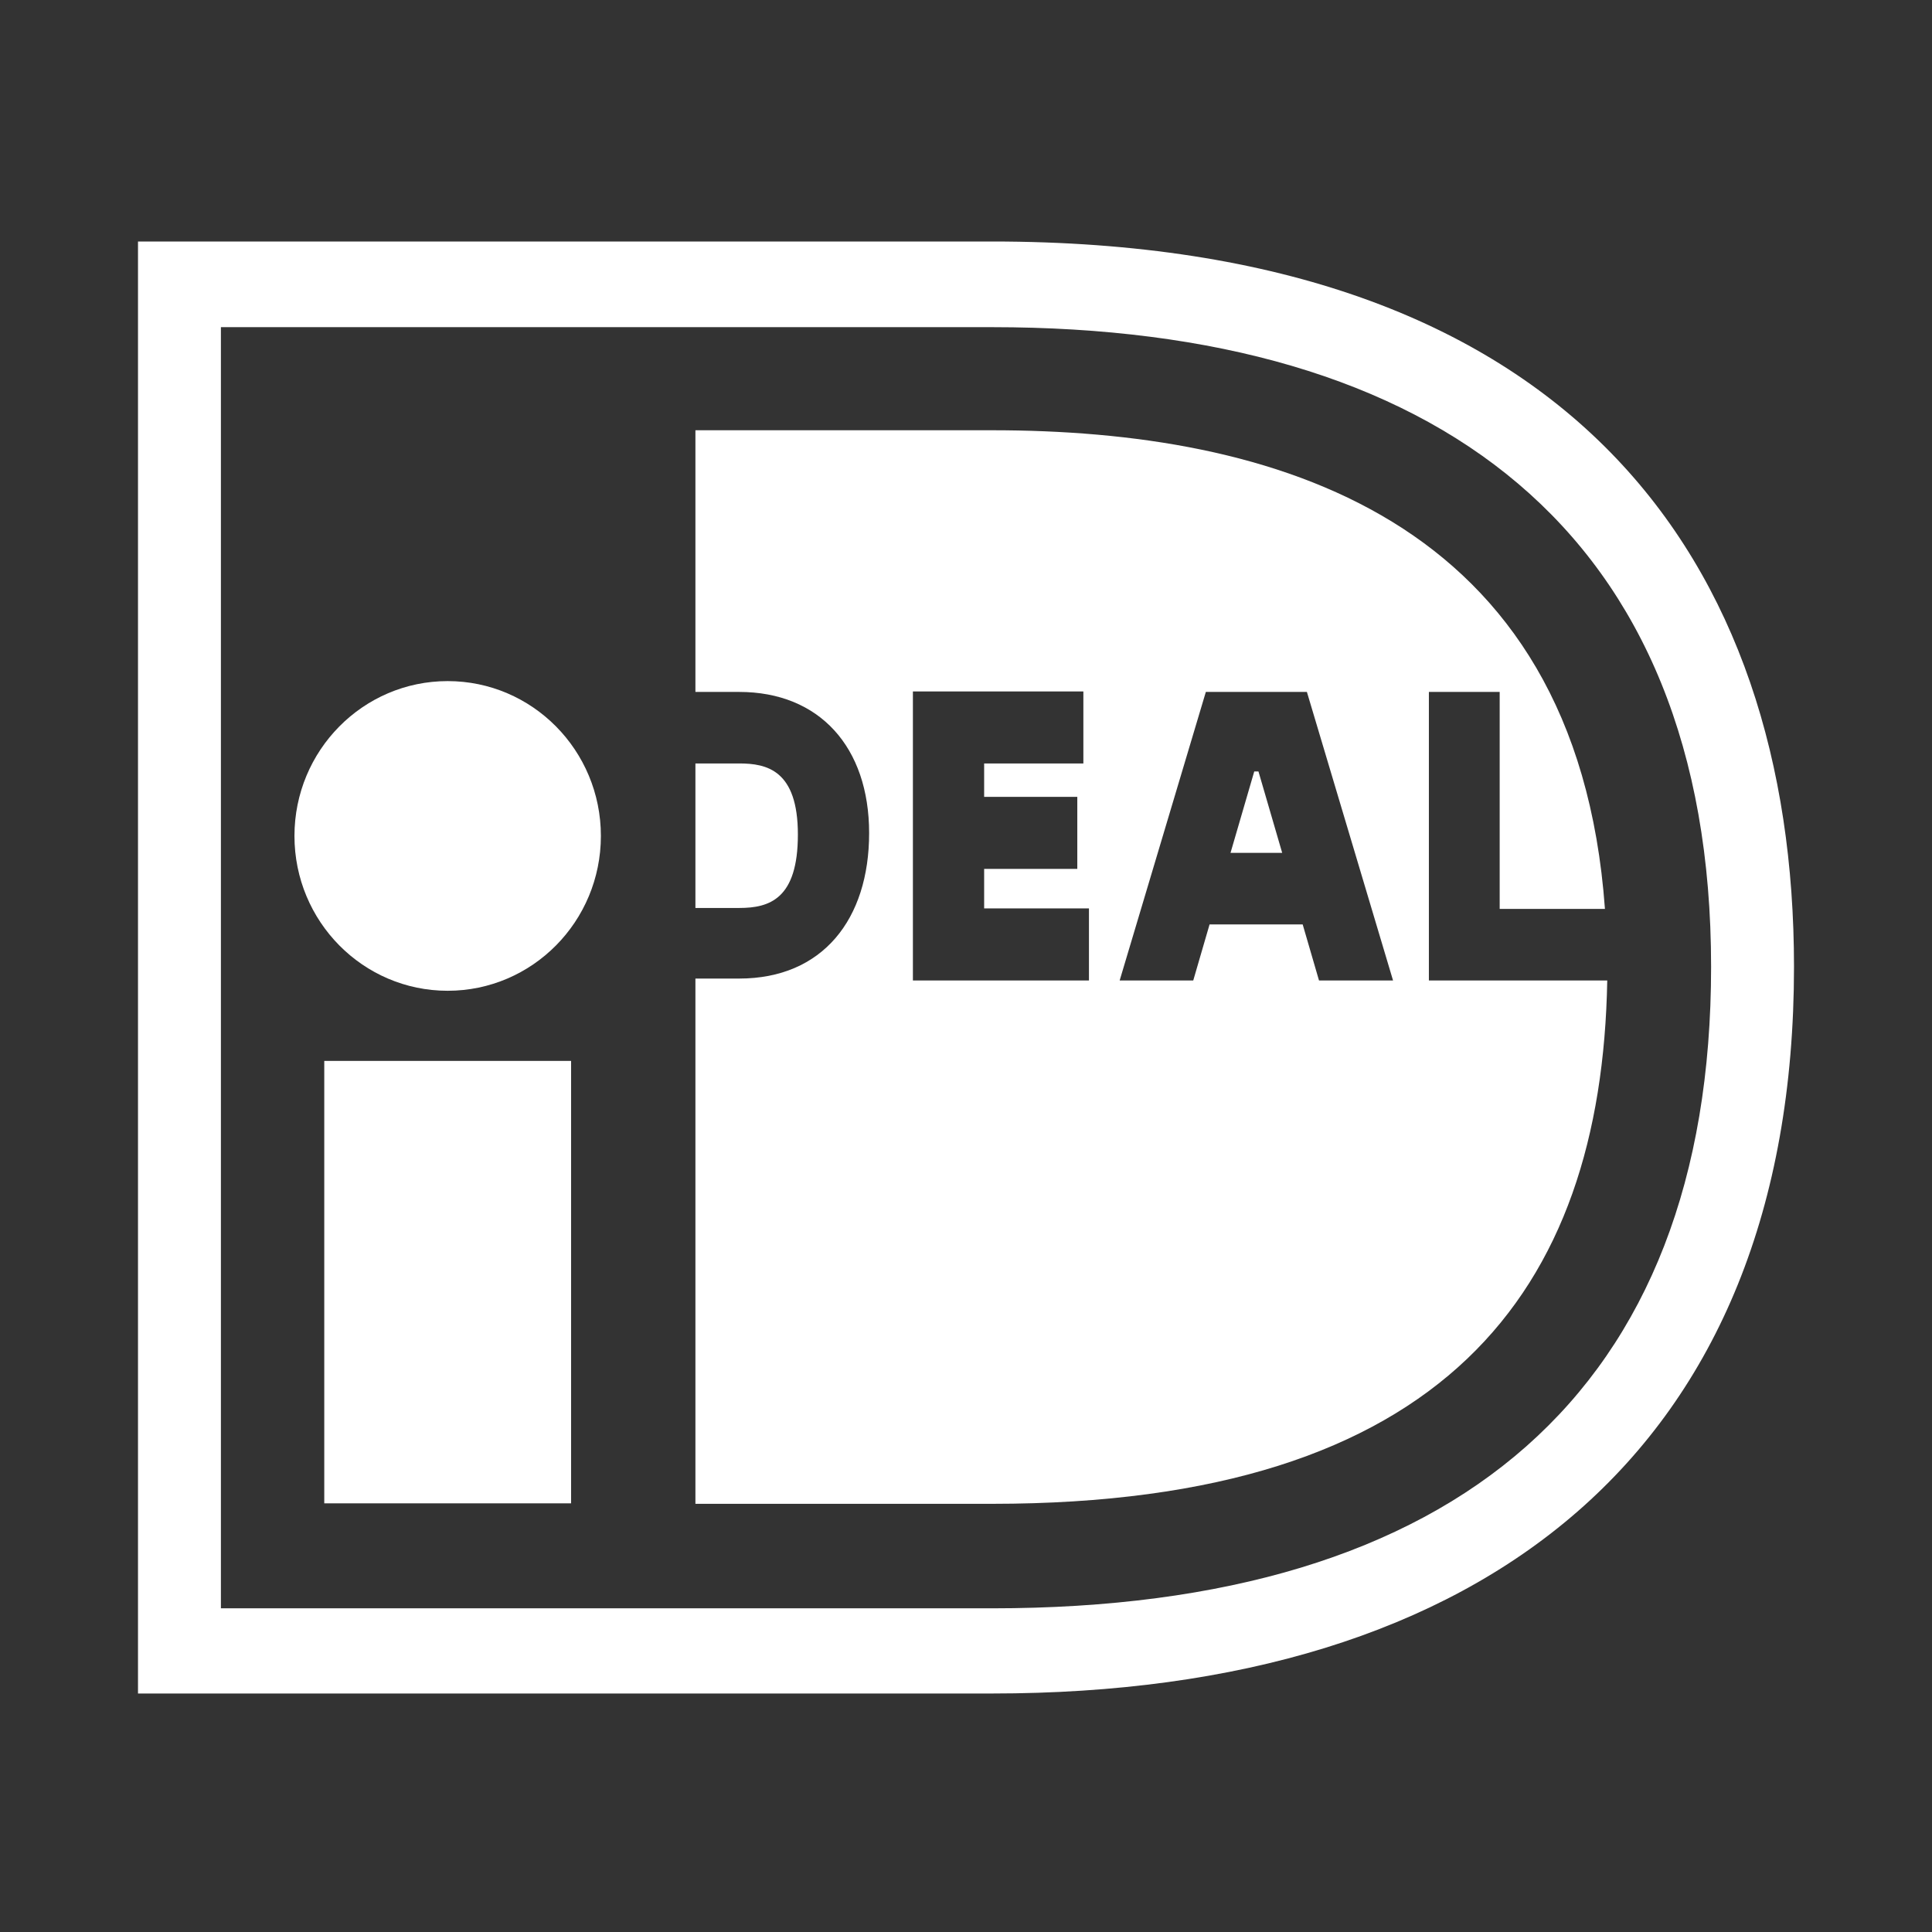
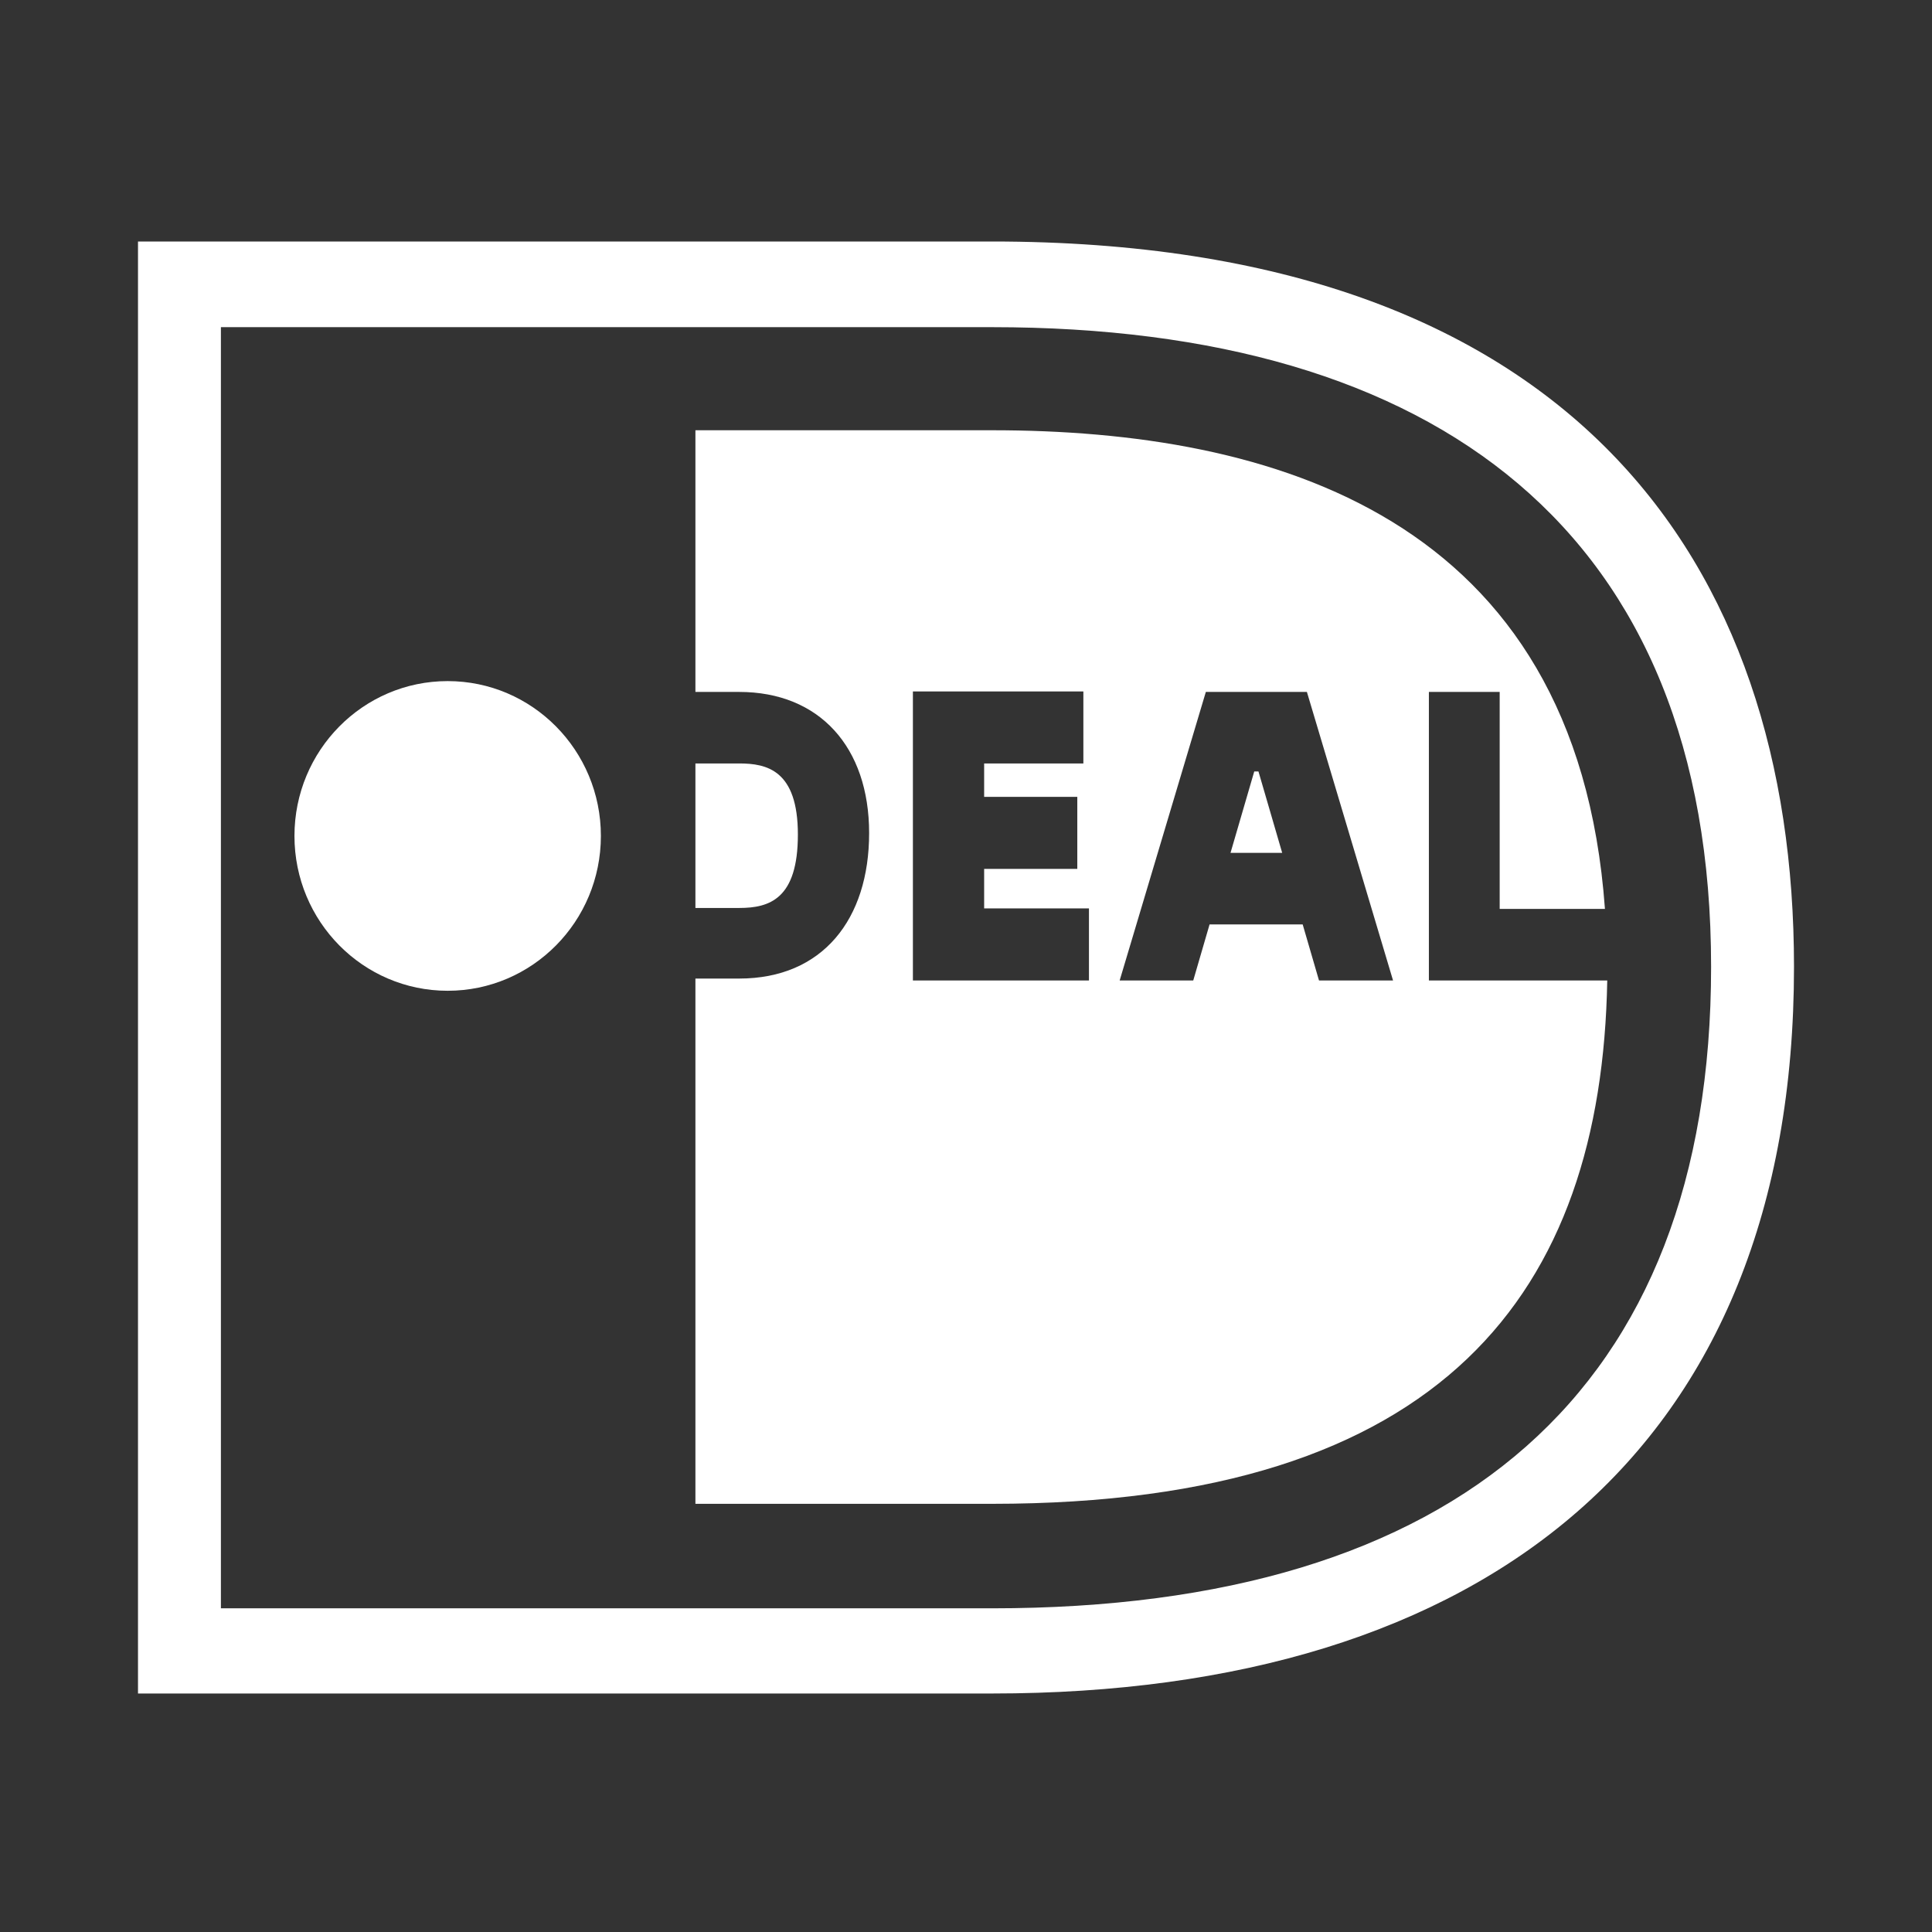
<svg xmlns="http://www.w3.org/2000/svg" width="56" height="56" viewBox="0 0 56 56">
  <rect x="0" y="0" width="56" height="56" fill="#333333" stroke="none" />
  <g fill="#FFF" transform="translate(4 7)">
    <path d="M0,0 L24.756,0 C41.548,0 48,9.277 48,21.023 C48,35.047 39.01,42.087 24.756,42.087 L0,42.087 L0,0 Z M2.403,2.428 L2.403,39.618 L24.756,39.618 C38.254,39.618 45.597,33.301 45.597,21.023 C45.597,8.404 37.633,2.483 24.756,2.483 L2.403,2.483 L2.403,2.428 Z" />
-     <polygon points="5.399 23.751 12.553 23.751 12.553 36.575 5.399 36.575" />
    <ellipse cx="8.976" cy="17.23" rx="4.441" ry="4.488" />
    <path d="M27.564,19.331 L27.564,21.419 L22.461,21.419 L22.461,13.042 L27.402,13.042 L27.402,15.129 L24.526,15.129 L24.526,16.098 L27.226,16.098 L27.226,18.185 L24.526,18.185 L24.526,19.331 L27.564,19.331 Z M28.454,21.419 L30.952,13.056 L33.881,13.056 L36.378,21.419 L34.232,21.419 L33.759,19.795 L31.06,19.795 L30.587,21.419 L28.454,21.419 Z M31.667,17.721 L33.165,17.721 L32.477,15.361 L32.355,15.361 L31.667,17.721 L31.667,17.721 Z M37.404,13.056 L39.469,13.056 L39.469,19.345 L42.52,19.345 C41.696,7.926 32.828,5.471 24.756,5.471 L16.157,5.471 L16.157,13.056 L17.426,13.056 C19.748,13.056 21.192,14.652 21.192,17.148 C21.192,19.645 19.843,21.364 17.426,21.364 L16.157,21.364 L16.157,36.589 L24.756,36.589 C37.863,36.589 42.425,30.436 42.587,21.419 L37.417,21.419 L37.417,13.042 L37.404,13.056 Z M16.157,15.129 L16.157,19.318 L17.426,19.318 C18.304,19.318 19.127,19.058 19.127,17.189 C19.127,15.32 18.223,15.129 17.426,15.129 L16.157,15.129 Z" />
  </g>
</svg>